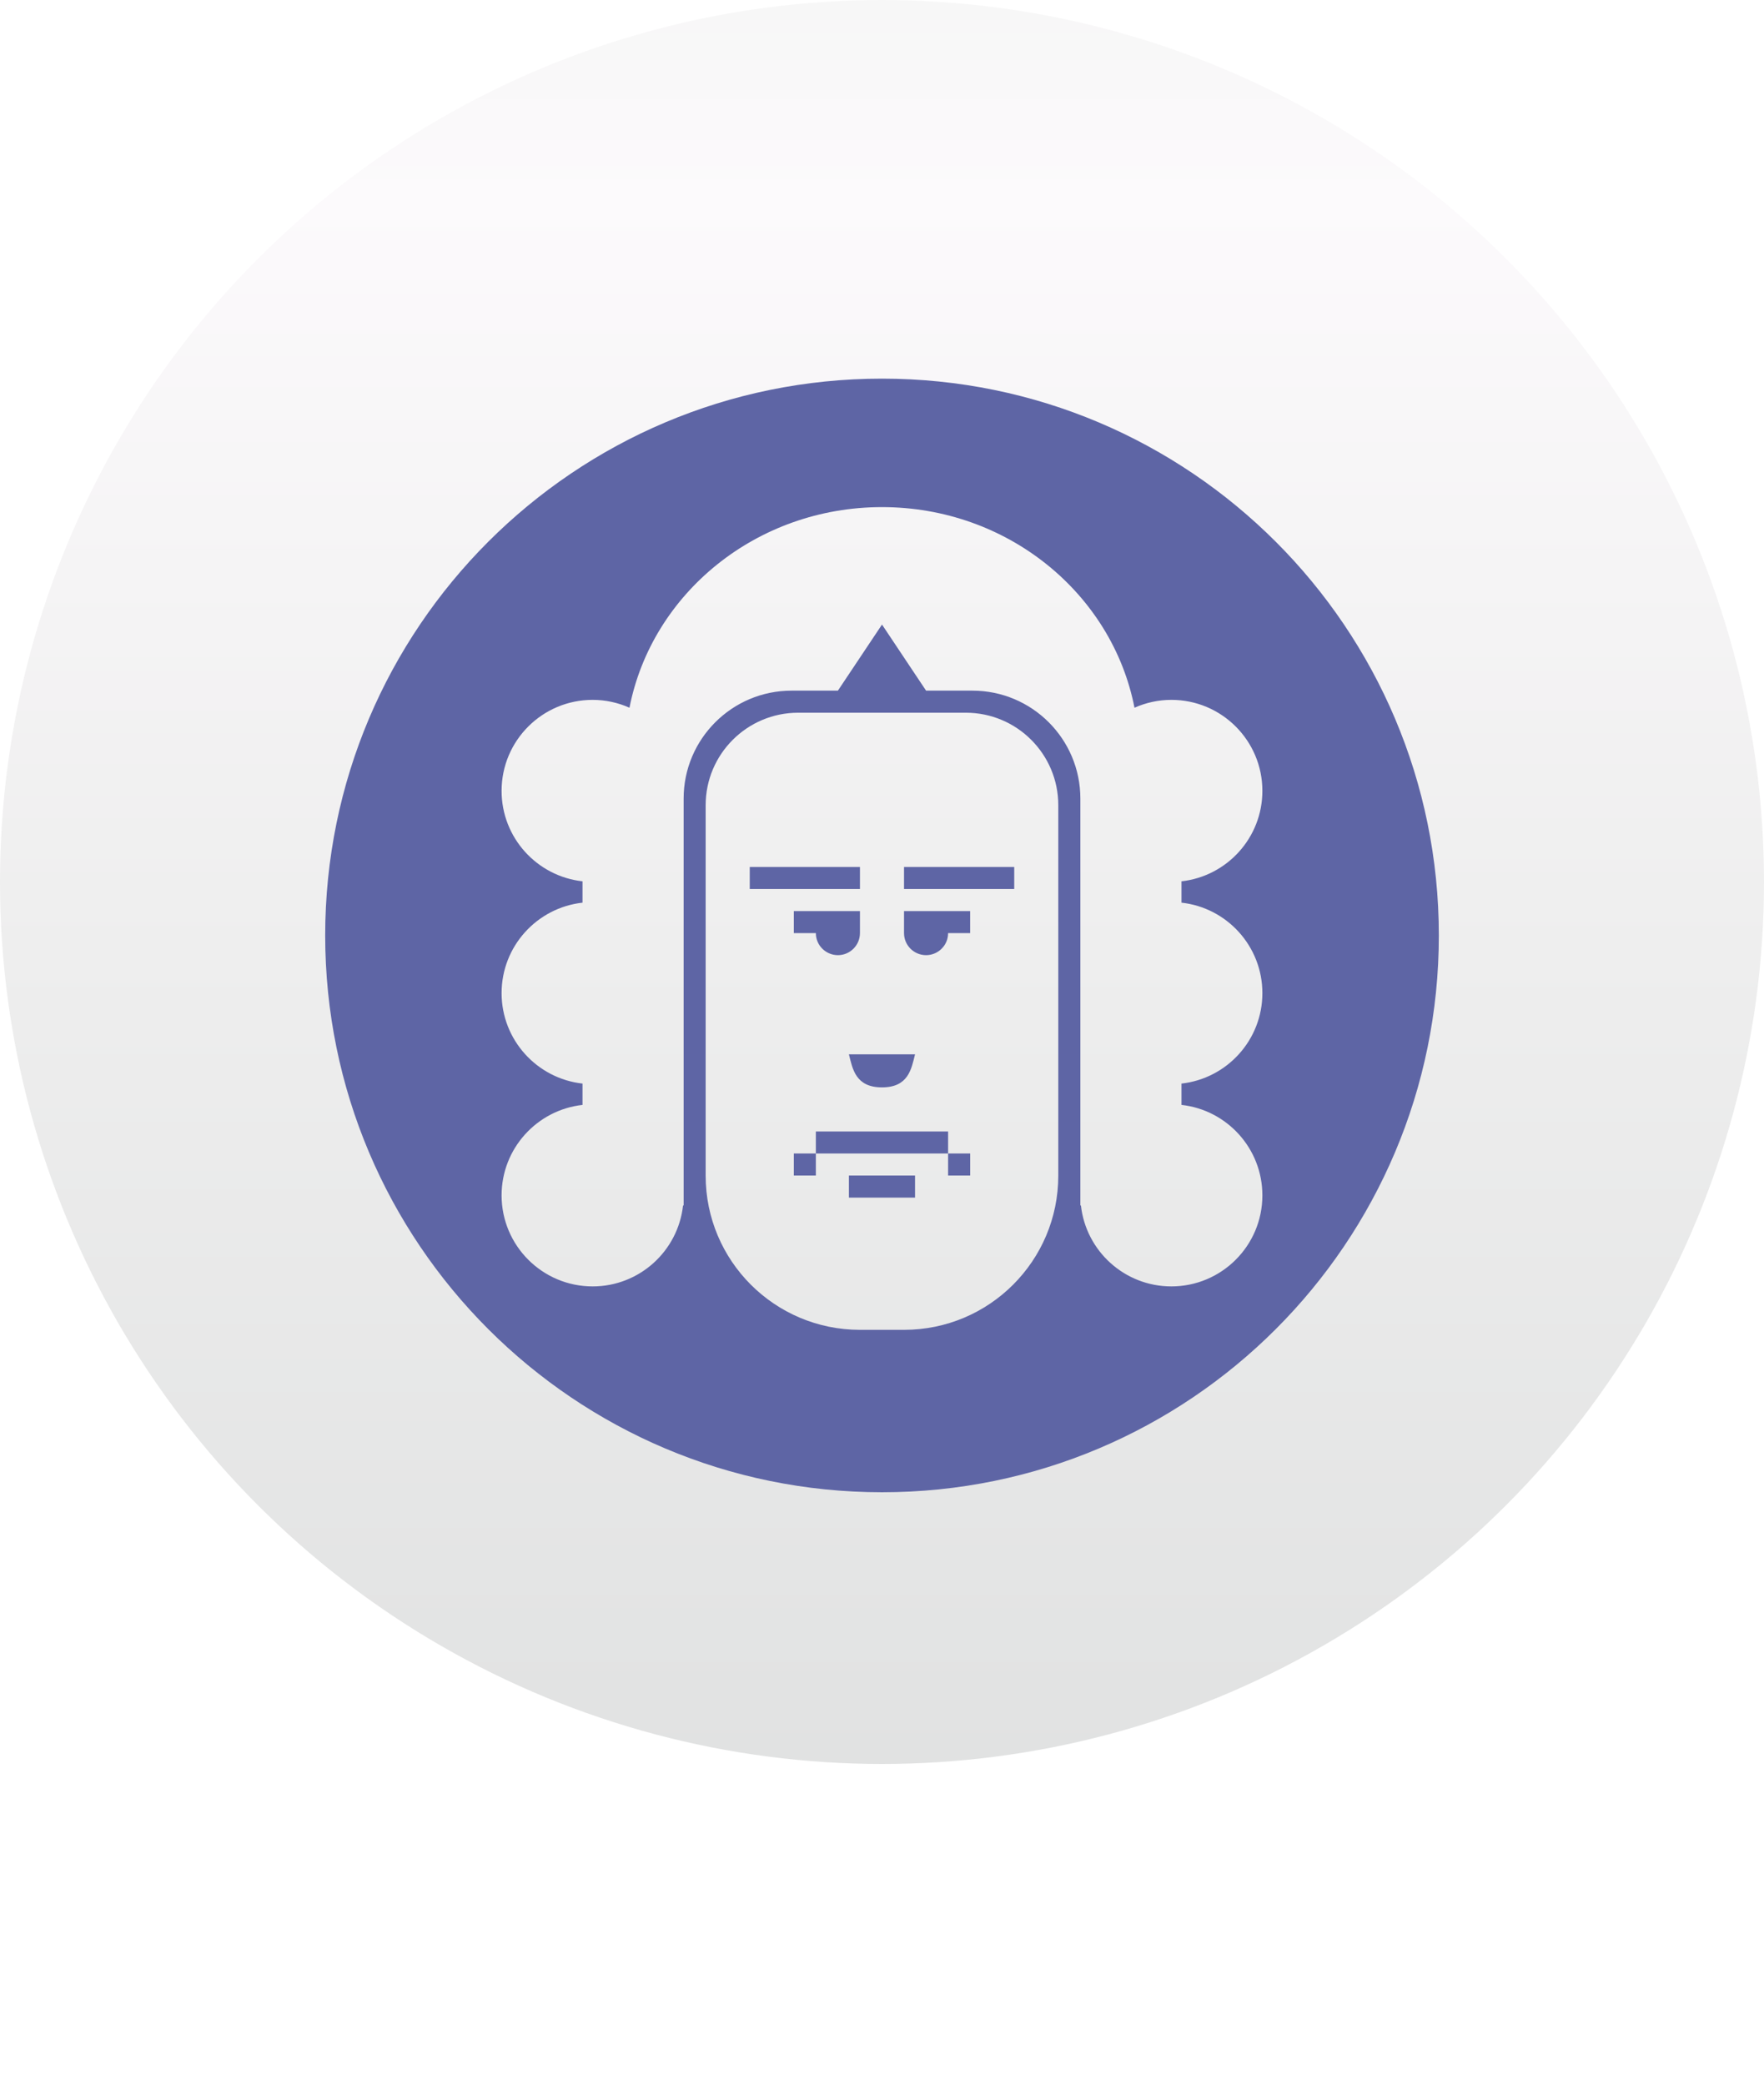
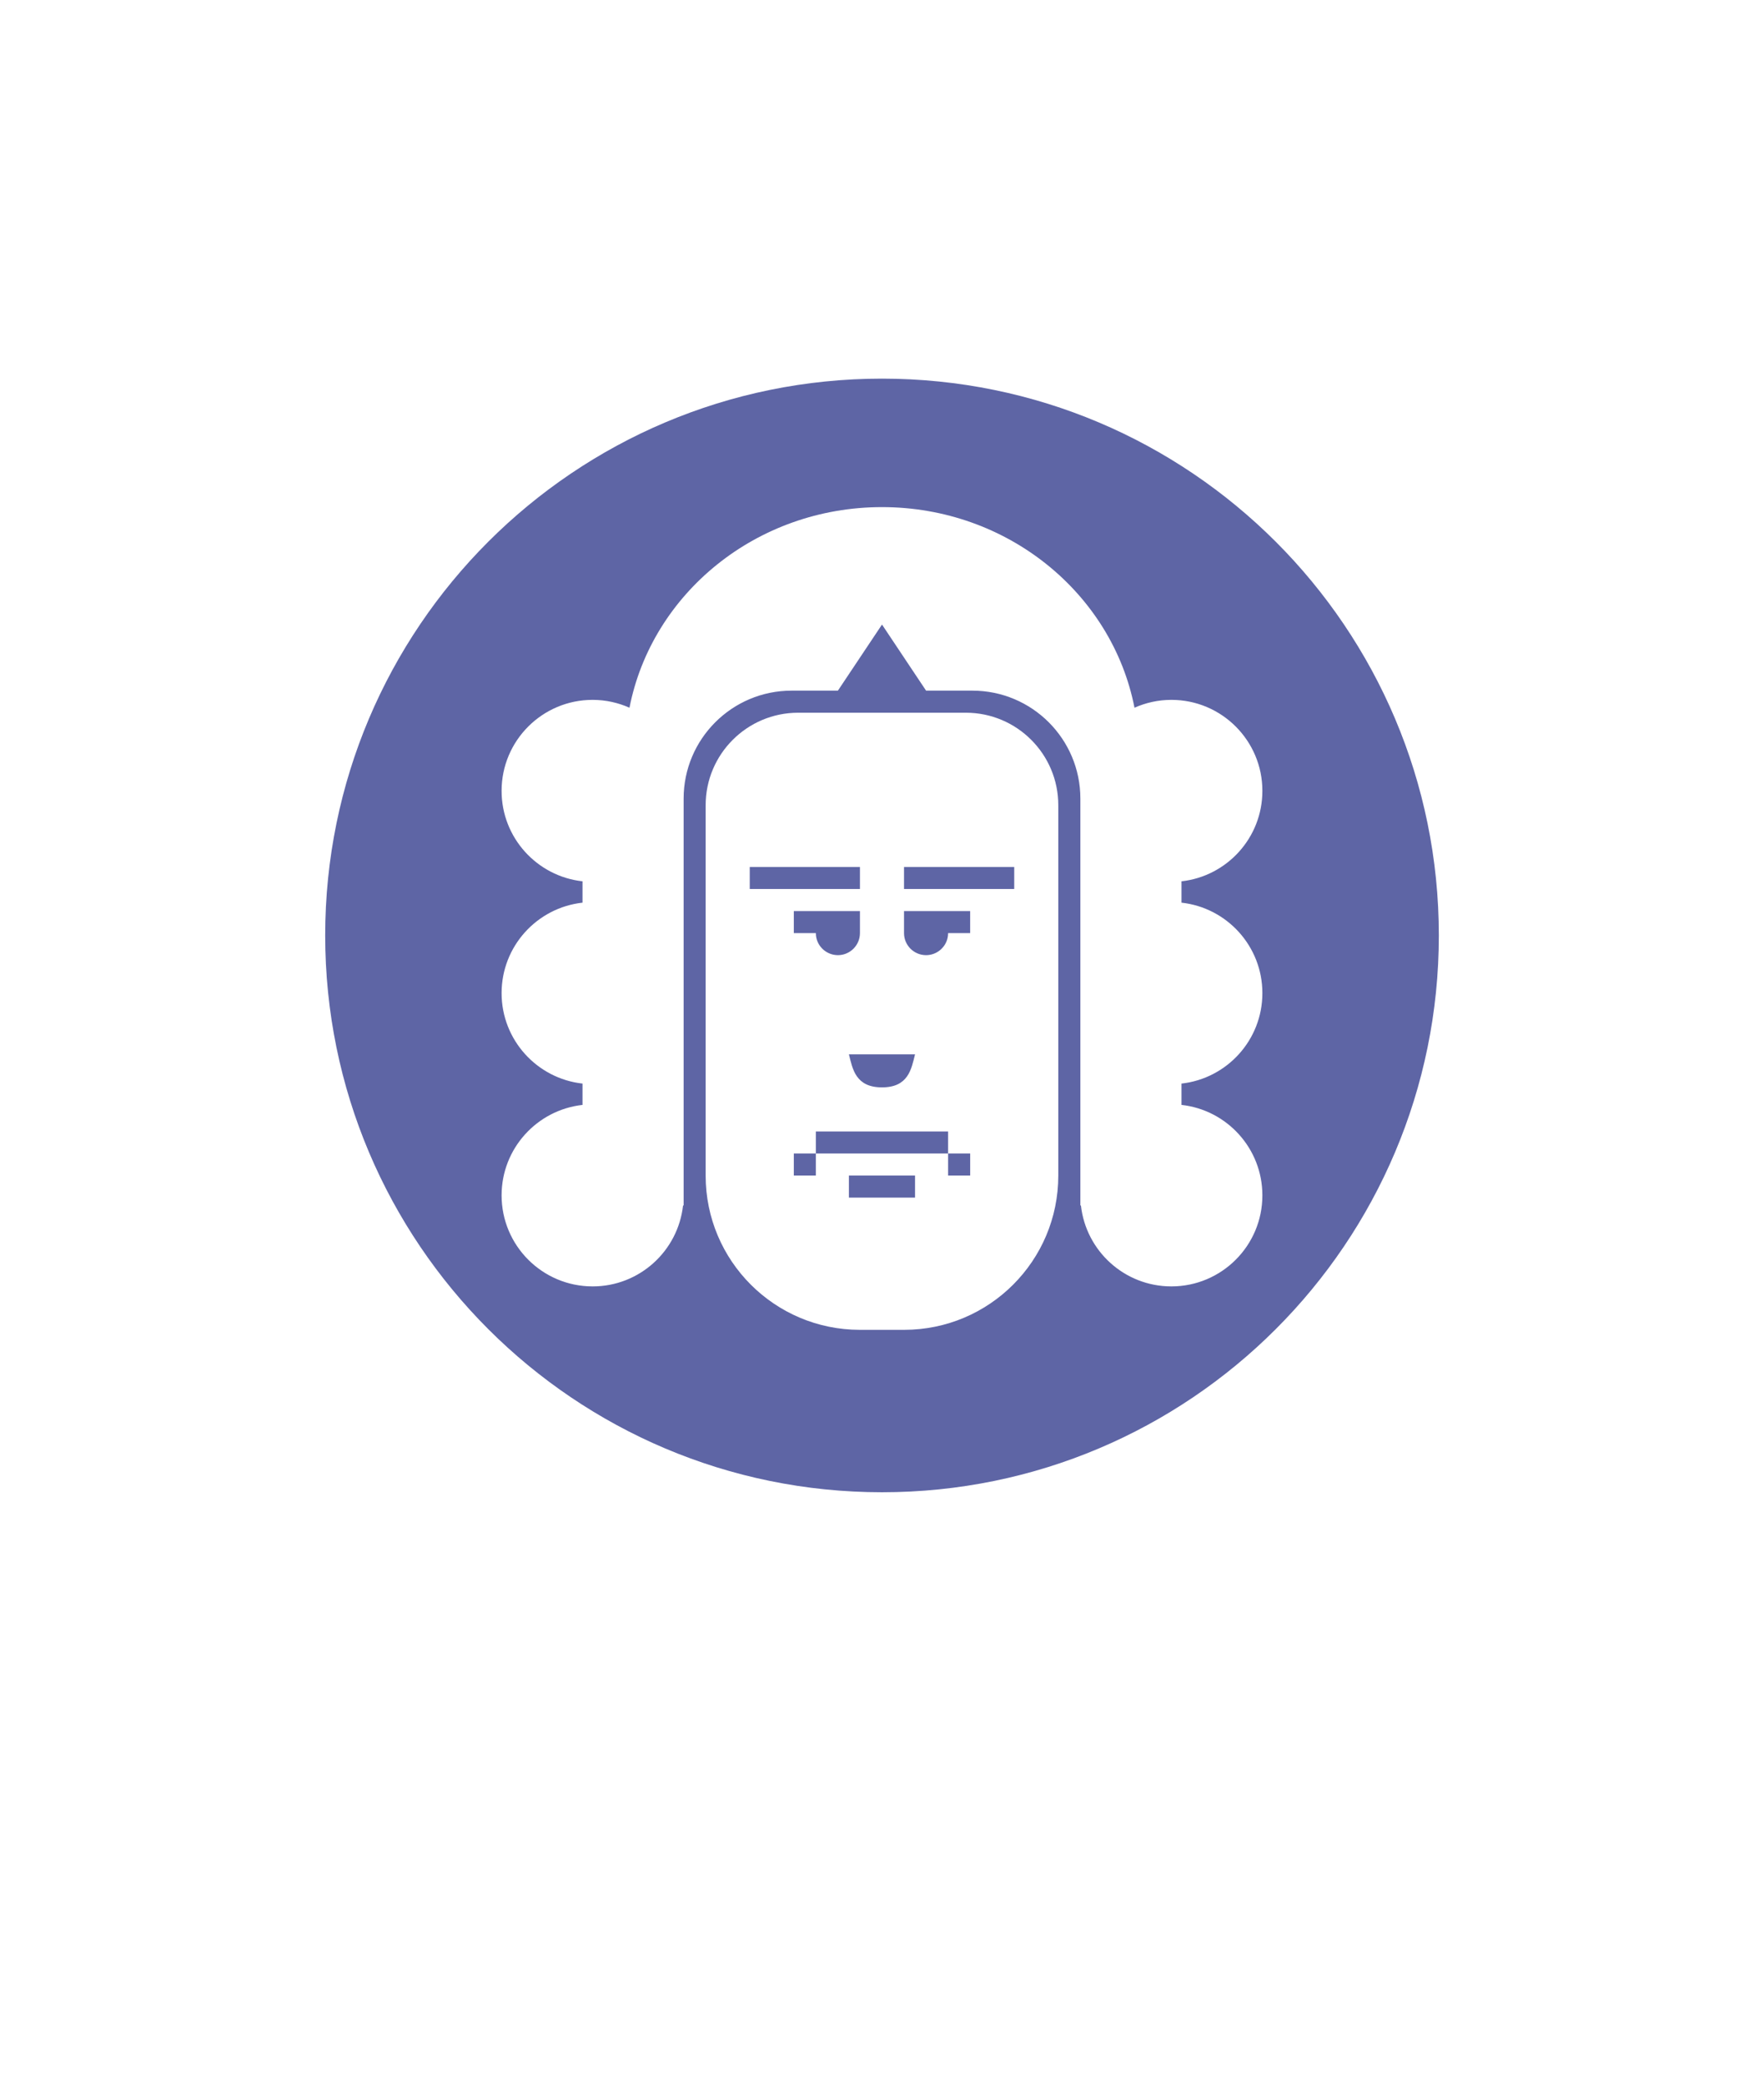
<svg xmlns="http://www.w3.org/2000/svg" width="66" height="78" viewBox="0 0 66 78" fill="none">
-   <circle cx="33" cy="33" r="33" fill="url(#paint0_linear_49_270)" />
  <g filter="url(#filter0_i_49_270)">
-     <path d="M33 12.167C44.506 12.167 53.834 21.494 53.834 33C53.834 44.506 44.506 53.834 33 53.834C21.494 53.833 12.167 44.505 12.167 33C12.167 21.494 21.494 12.167 33 12.167ZM29.864 24.667C27.953 24.667 26.402 26.217 26.402 28.128V41.988C26.402 45.174 28.986 47.756 32.172 47.757H33.827C37.013 47.757 39.596 45.174 39.596 41.988V28.128C39.596 26.217 38.047 24.667 36.136 24.667H29.864ZM33 16.974C28.299 16.974 24.388 20.208 23.552 24.48C23.13 24.293 22.664 24.186 22.173 24.186C20.292 24.186 18.767 25.711 18.767 27.591C18.767 29.344 20.092 30.787 21.795 30.975V31.774C20.092 31.962 18.767 33.406 18.767 35.159C18.768 36.911 20.092 38.354 21.795 38.543V39.341C20.092 39.53 18.767 40.973 18.767 42.726C18.768 44.606 20.292 46.131 22.173 46.132C23.925 46.132 25.368 44.807 25.556 43.104H25.578V27.881C25.578 25.651 27.386 23.842 29.616 23.841H31.35L33 21.368L34.649 23.841H36.383C38.614 23.842 40.422 25.65 40.422 27.881V43.104H40.443C40.631 44.806 42.074 46.131 43.827 46.132C45.707 46.131 47.232 44.607 47.232 42.726C47.232 40.973 45.908 39.529 44.205 39.341V38.543C45.907 38.355 47.232 36.911 47.232 35.159C47.232 33.406 45.908 31.962 44.205 31.774V30.975C45.907 30.787 47.232 29.344 47.232 27.591C47.232 25.711 45.708 24.186 43.827 24.186C43.335 24.186 42.869 24.293 42.447 24.48C41.611 20.208 37.7 16.974 33 16.974ZM34.236 41.984V42.809H31.762V41.984H34.236ZM30.525 41.159V41.984H29.701V41.159H30.525ZM36.299 41.159V41.984H35.473V41.159H36.299ZM35.473 40.335V41.159H30.525V40.335H35.473ZM34.236 37.449C34.099 37.998 33.989 38.685 33 38.685C32.011 38.685 31.9 37.998 31.762 37.449H34.236ZM32.175 32.089V32.913C32.174 33.368 31.805 33.738 31.35 33.738C30.924 33.737 30.571 33.413 30.529 32.998L30.525 32.913H29.701V32.089H32.175ZM36.298 32.089V32.913H35.473L35.469 32.998C35.427 33.413 35.075 33.738 34.648 33.738C34.193 33.737 33.824 33.368 33.824 32.913V32.089H36.298ZM32.175 30.439V31.263H28.052V30.439H32.175ZM37.947 30.439V31.263H33.824V30.439H37.947Z" fill="#5E65A5" />
+     <path d="M33 12.167C44.506 12.167 53.834 21.494 53.834 33C53.834 44.506 44.506 53.834 33 53.834C21.494 53.833 12.167 44.505 12.167 33C12.167 21.494 21.494 12.167 33 12.167M29.864 24.667C27.953 24.667 26.402 26.217 26.402 28.128V41.988C26.402 45.174 28.986 47.756 32.172 47.757H33.827C37.013 47.757 39.596 45.174 39.596 41.988V28.128C39.596 26.217 38.047 24.667 36.136 24.667H29.864ZM33 16.974C28.299 16.974 24.388 20.208 23.552 24.48C23.13 24.293 22.664 24.186 22.173 24.186C20.292 24.186 18.767 25.711 18.767 27.591C18.767 29.344 20.092 30.787 21.795 30.975V31.774C20.092 31.962 18.767 33.406 18.767 35.159C18.768 36.911 20.092 38.354 21.795 38.543V39.341C20.092 39.53 18.767 40.973 18.767 42.726C18.768 44.606 20.292 46.131 22.173 46.132C23.925 46.132 25.368 44.807 25.556 43.104H25.578V27.881C25.578 25.651 27.386 23.842 29.616 23.841H31.35L33 21.368L34.649 23.841H36.383C38.614 23.842 40.422 25.65 40.422 27.881V43.104H40.443C40.631 44.806 42.074 46.131 43.827 46.132C45.707 46.131 47.232 44.607 47.232 42.726C47.232 40.973 45.908 39.529 44.205 39.341V38.543C45.907 38.355 47.232 36.911 47.232 35.159C47.232 33.406 45.908 31.962 44.205 31.774V30.975C45.907 30.787 47.232 29.344 47.232 27.591C47.232 25.711 45.708 24.186 43.827 24.186C43.335 24.186 42.869 24.293 42.447 24.48C41.611 20.208 37.7 16.974 33 16.974ZM34.236 41.984V42.809H31.762V41.984H34.236ZM30.525 41.159V41.984H29.701V41.159H30.525ZM36.299 41.159V41.984H35.473V41.159H36.299ZM35.473 40.335V41.159H30.525V40.335H35.473ZM34.236 37.449C34.099 37.998 33.989 38.685 33 38.685C32.011 38.685 31.9 37.998 31.762 37.449H34.236ZM32.175 32.089V32.913C32.174 33.368 31.805 33.738 31.35 33.738C30.924 33.737 30.571 33.413 30.529 32.998L30.525 32.913H29.701V32.089H32.175ZM36.298 32.089V32.913H35.473L35.469 32.998C35.427 33.413 35.075 33.738 34.648 33.738C34.193 33.737 33.824 33.368 33.824 32.913V32.089H36.298ZM32.175 30.439V31.263H28.052V30.439H32.175ZM37.947 30.439V31.263H33.824V30.439H37.947Z" fill="#5E65A5" />
  </g>
  <defs>
    <filter id="filter0_i_49_270" x="12.167" y="12.167" width="41.667" height="43.667" filterUnits="userSpaceOnUse" color-interpolation-filters="sRGB">
      <feFlood flood-opacity="0" result="BackgroundImageFix" />
      <feBlend mode="normal" in="SourceGraphic" in2="BackgroundImageFix" result="shape" />
      <feColorMatrix in="SourceAlpha" type="matrix" values="0 0 0 0 0 0 0 0 0 0 0 0 0 0 0 0 0 0 127 0" result="hardAlpha" />
      <feOffset dy="2" />
      <feGaussianBlur stdDeviation="2" />
      <feComposite in2="hardAlpha" operator="arithmetic" k2="-1" k3="1" />
      <feColorMatrix type="matrix" values="0 0 0 0 0 0 0 0 0 0 0 0 0 0 0 0 0 0 0.5 0" />
      <feBlend mode="overlay" in2="shape" result="effect1_innerShadow_49_270" />
    </filter>
    <linearGradient id="paint0_linear_49_270" x1="33" y1="0" x2="33" y2="66" gradientUnits="userSpaceOnUse">
      <stop stop-color="#F7F7F7" />
      <stop offset="0.113" stop-color="#FCFAFC" />
      <stop offset="0.54" stop-color="#EEEEEE" />
      <stop offset="1" stop-color="#E1E2E2" />
    </linearGradient>
  </defs>
</svg>